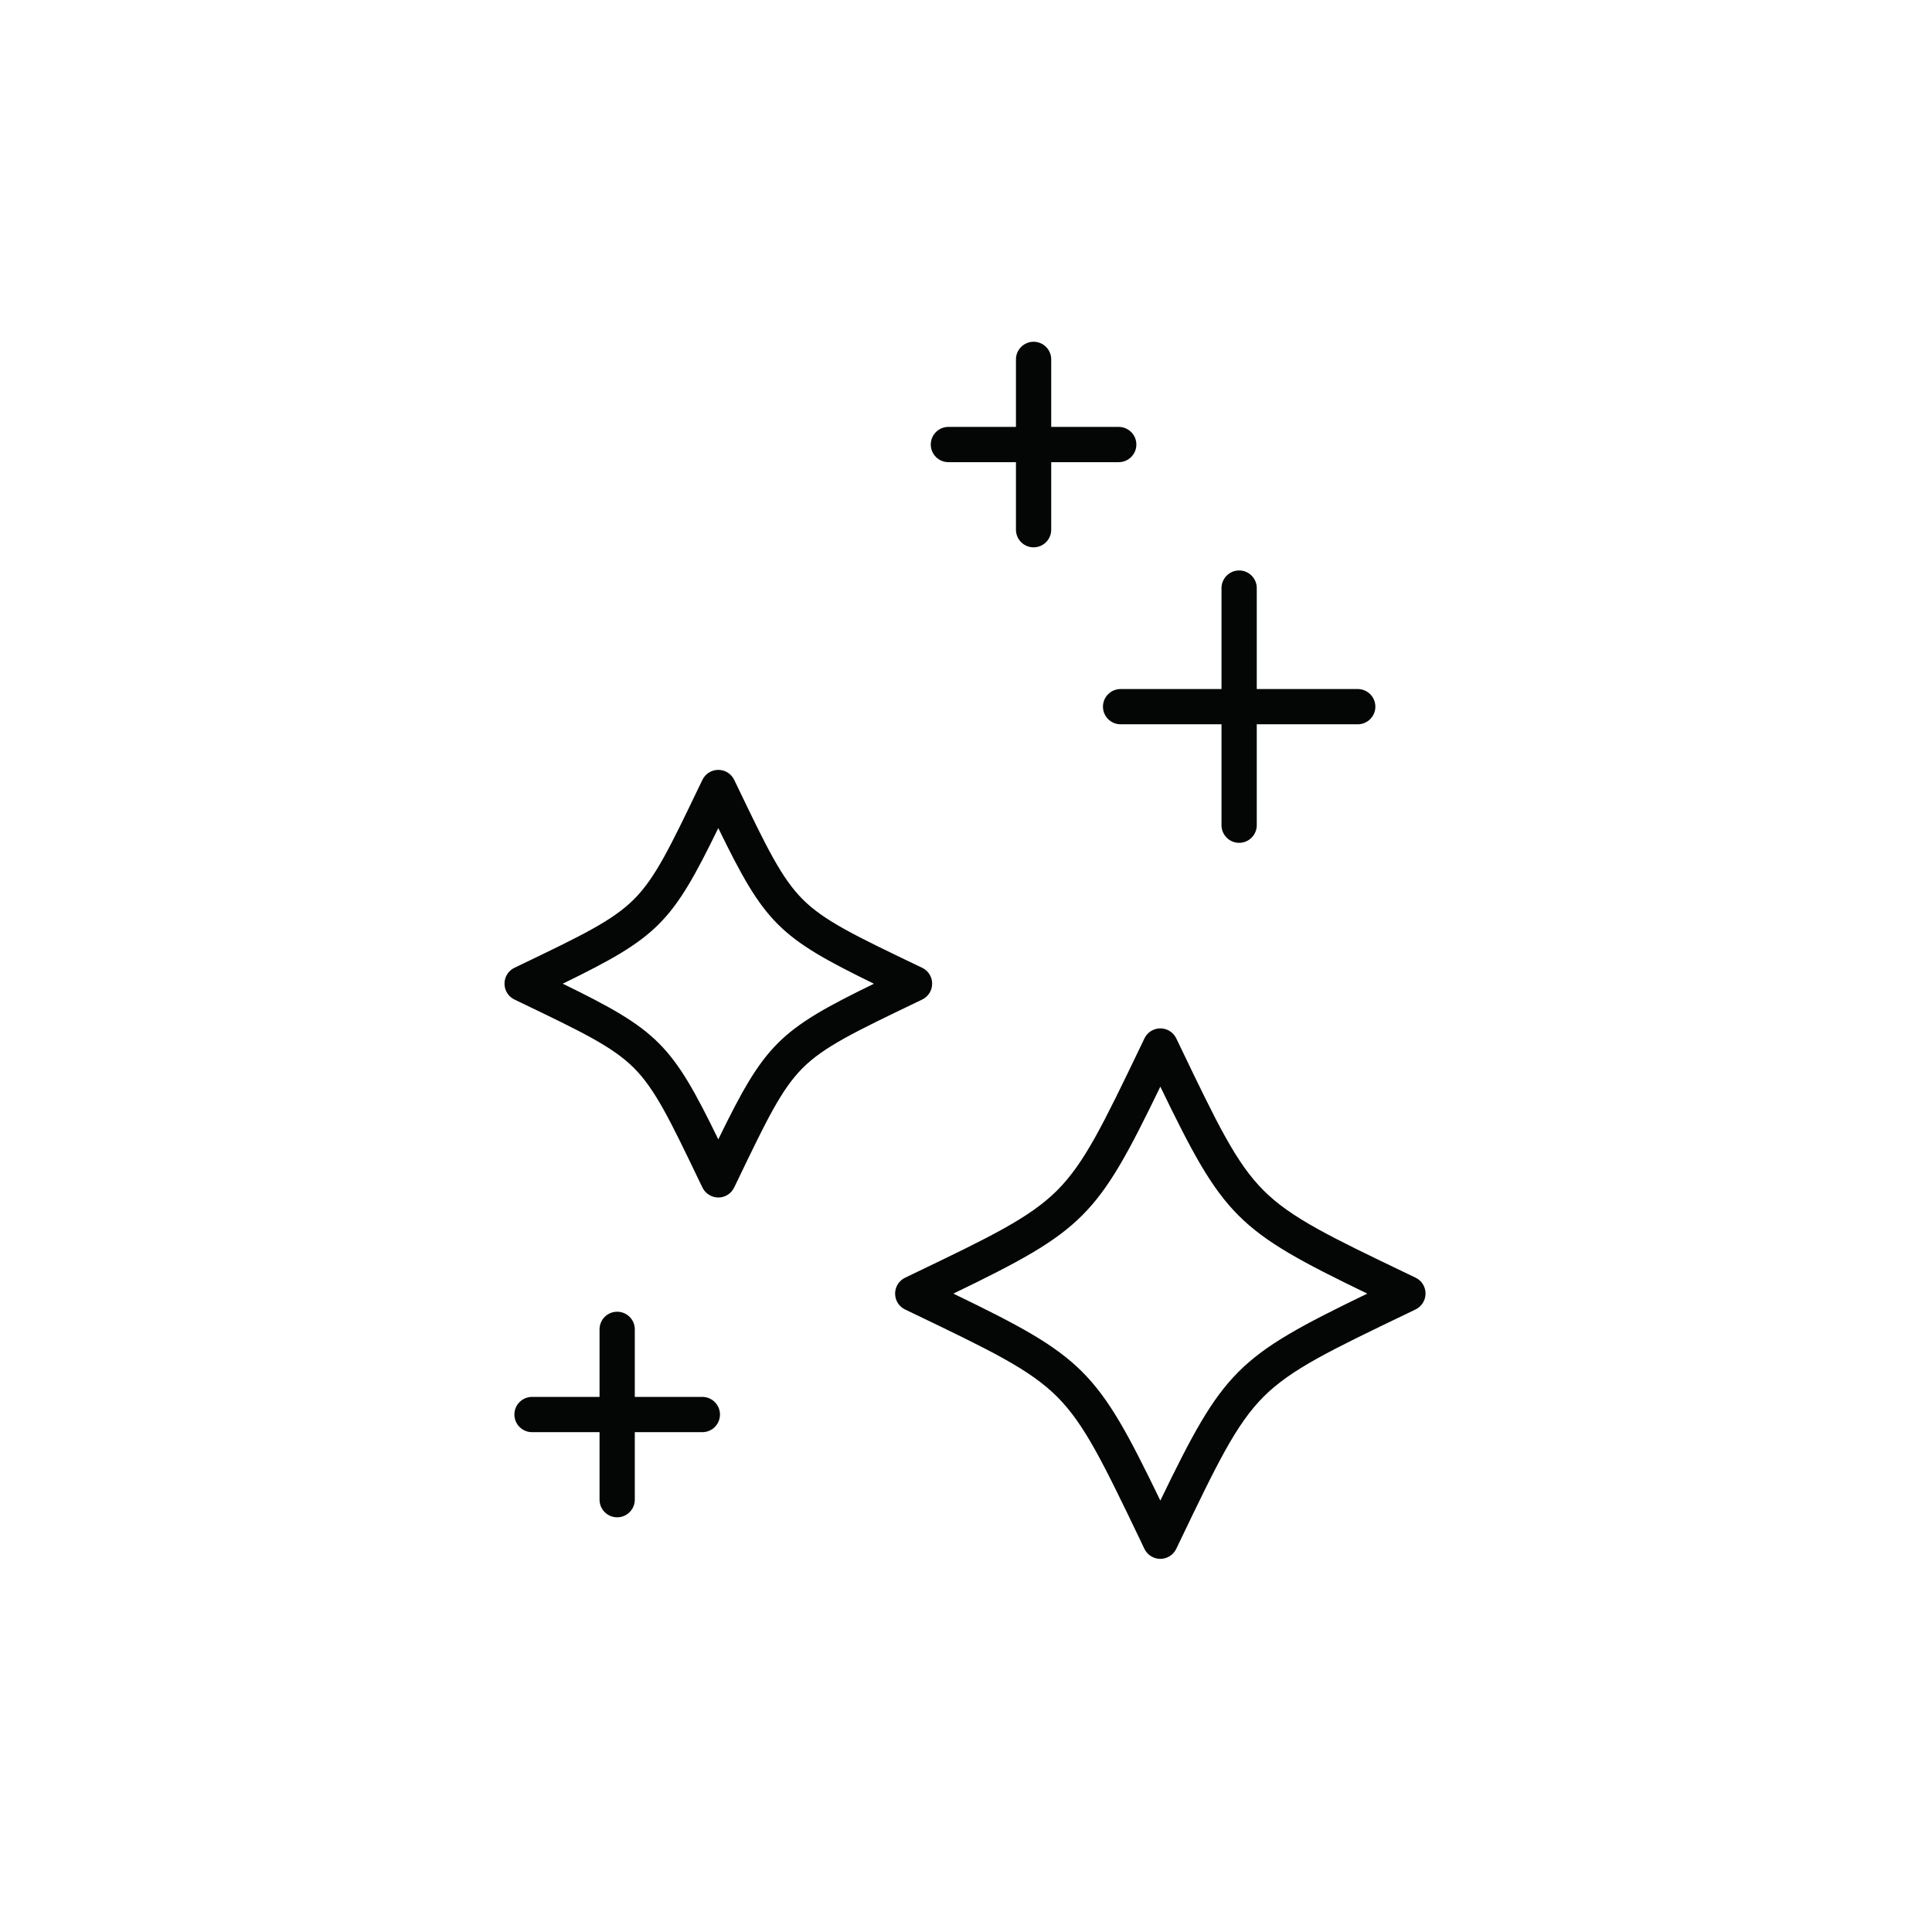
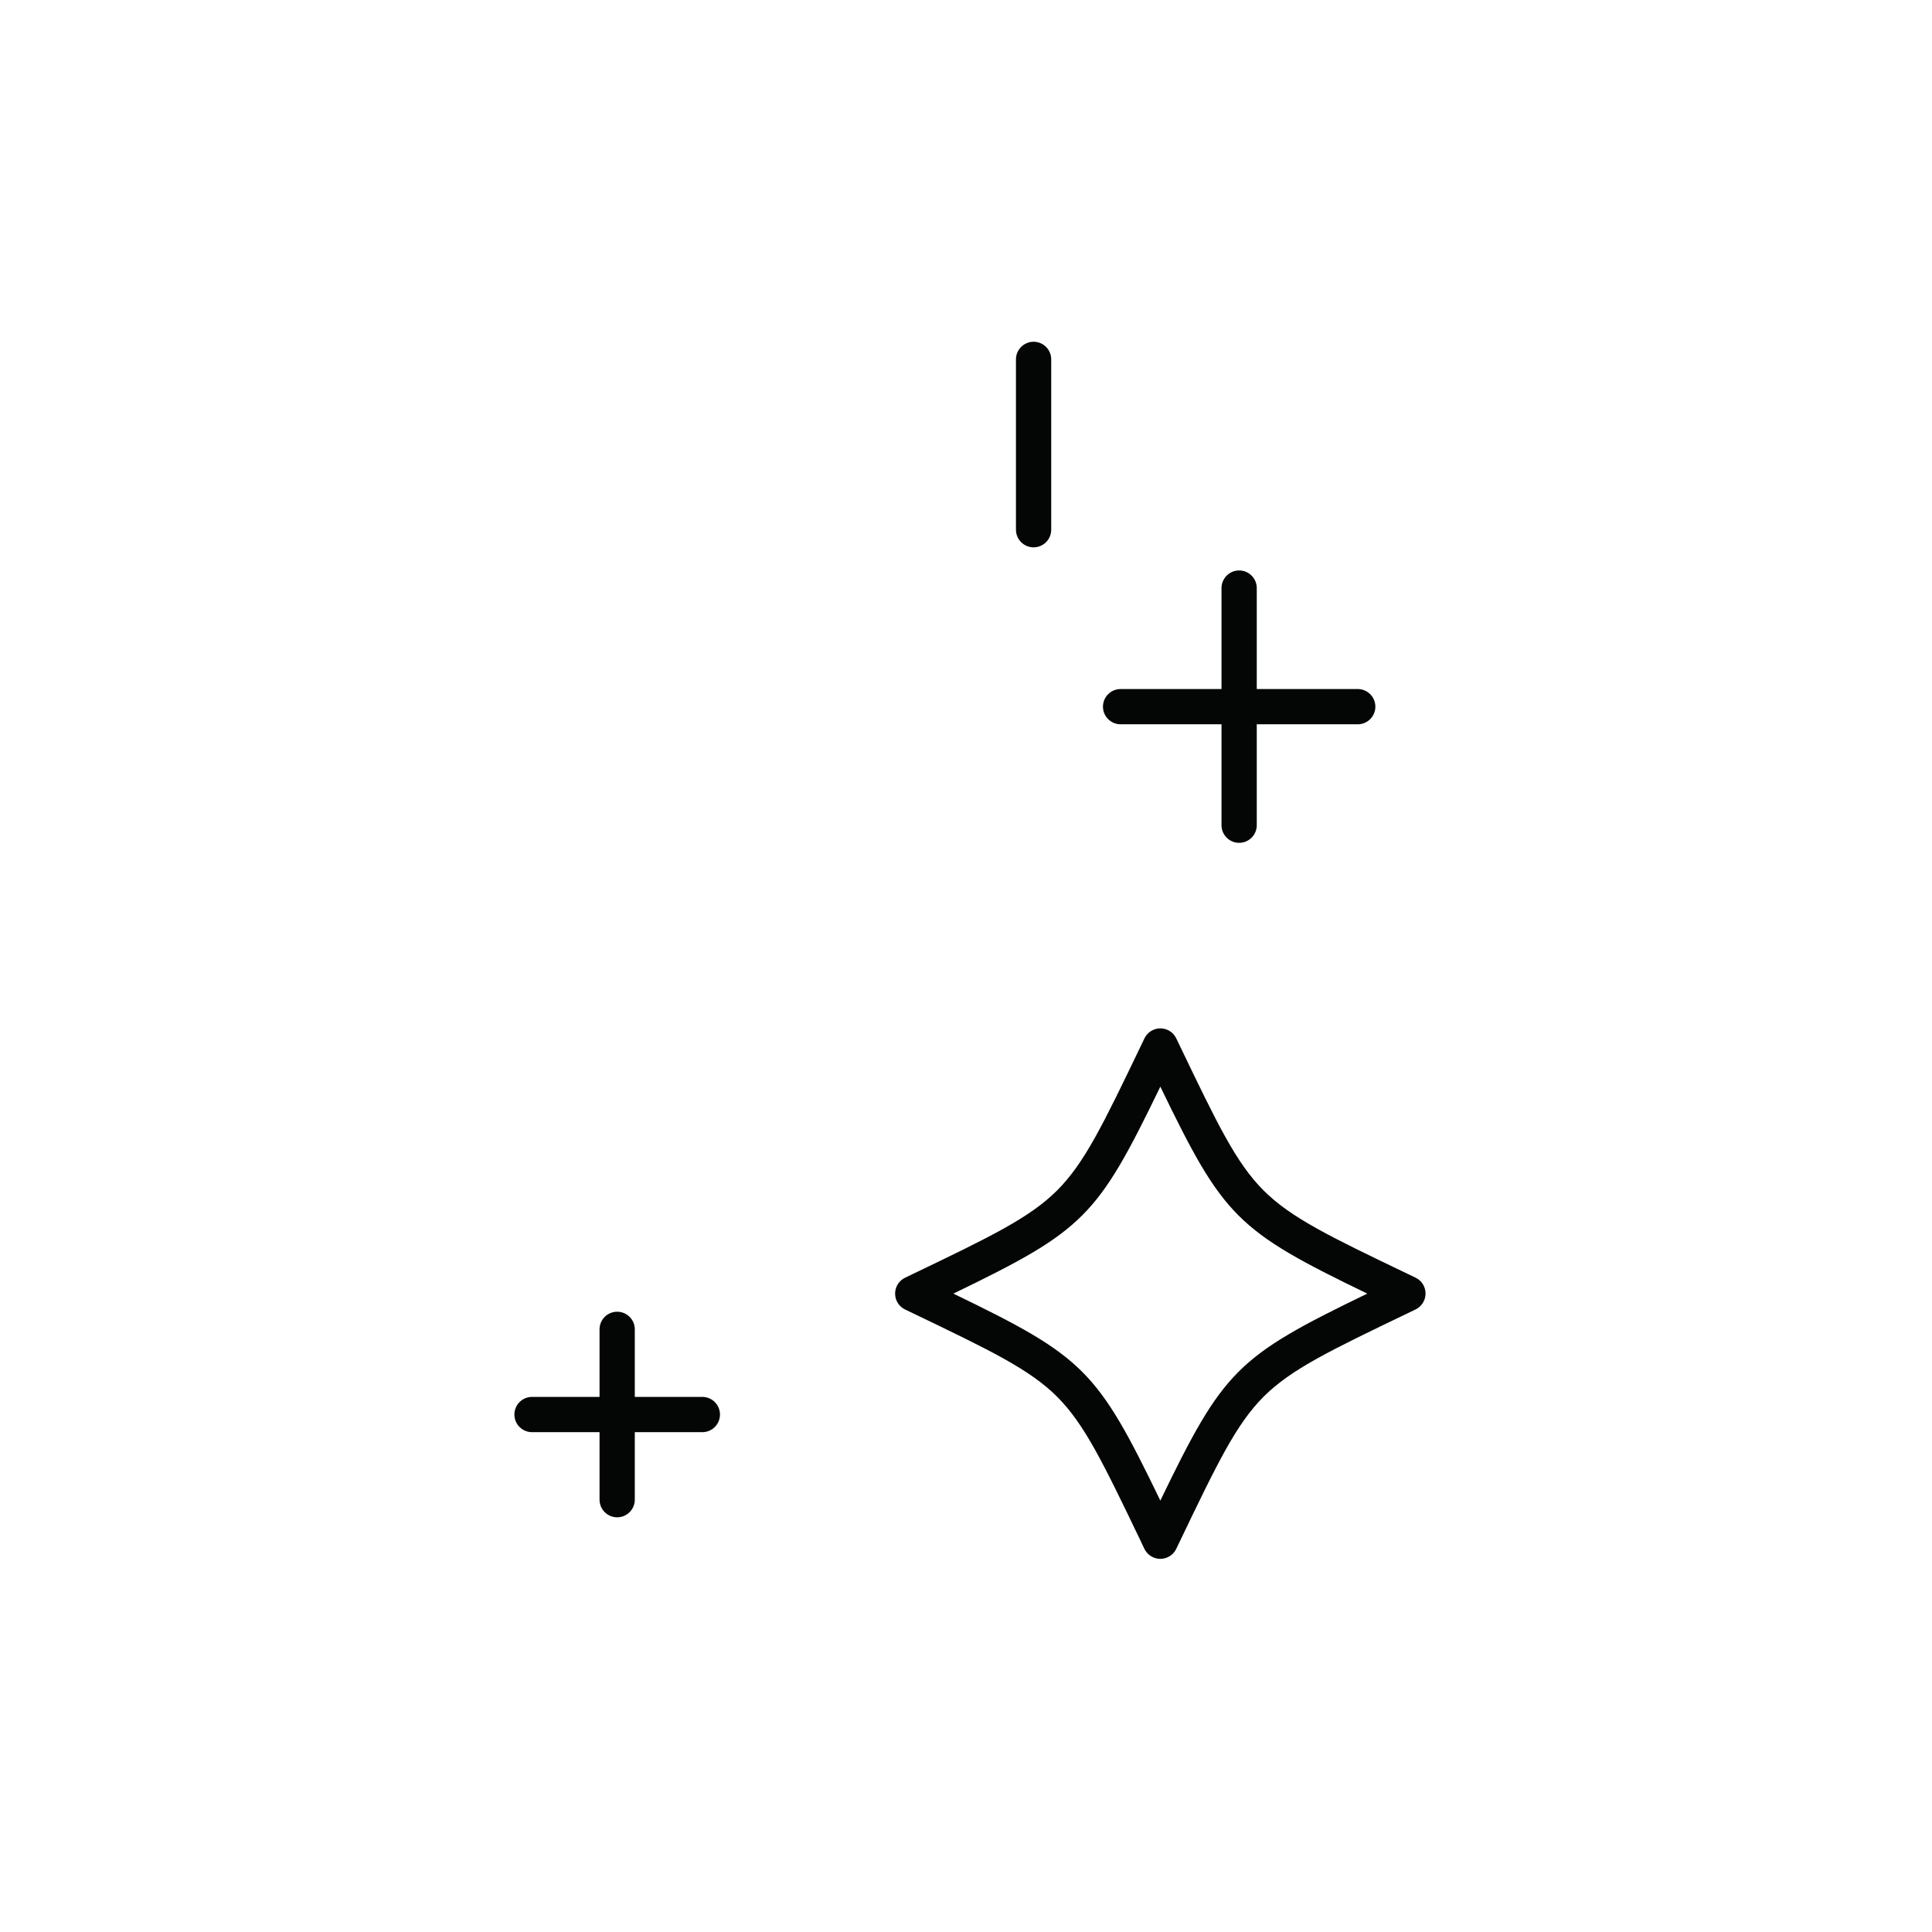
<svg xmlns="http://www.w3.org/2000/svg" width="56" height="56" viewBox="0 0 56 56" fill="none">
  <path d="M33.632 45.184C33.435 45.184 33.256 45.071 33.171 44.894L33.067 44.675C31.982 42.416 31.437 41.281 30.642 40.486C29.846 39.691 28.712 39.146 26.45 38.06L26.235 37.957C26.057 37.872 25.945 37.693 25.945 37.496C25.945 37.299 26.057 37.12 26.235 37.035L26.455 36.929C28.715 35.844 29.847 35.298 30.643 34.503C31.439 33.707 31.983 32.573 33.07 30.312L33.173 30.097C33.258 29.92 33.437 29.808 33.633 29.808C33.831 29.808 34.009 29.921 34.094 30.097L34.2 30.317C35.285 32.577 35.83 33.711 36.625 34.505C37.421 35.301 38.556 35.847 40.819 36.932L41.031 37.034C41.208 37.118 41.32 37.297 41.32 37.494C41.32 37.691 41.207 37.87 41.031 37.955L40.817 38.058C38.556 39.145 37.421 39.689 36.625 40.485C35.83 41.281 35.285 42.413 34.2 44.673L34.094 44.894C34.009 45.072 33.831 45.184 33.633 45.184H33.632ZM27.634 37.496C31.423 39.329 31.8 39.706 33.633 43.495C35.467 39.706 35.844 39.329 39.631 37.496C35.843 35.664 35.465 35.285 33.633 31.497C31.8 35.285 31.423 35.661 27.634 37.496Z" fill="#040606" />
-   <path d="M20.82 34.71C20.623 34.71 20.445 34.596 20.36 34.42L20.277 34.249C19.422 32.468 18.992 31.575 18.376 30.957C17.758 30.339 16.864 29.91 15.084 29.055L14.913 28.973C14.735 28.888 14.623 28.709 14.623 28.512C14.623 28.315 14.735 28.136 14.913 28.051L15.084 27.969C16.864 27.113 17.758 26.684 18.376 26.066C18.994 25.448 19.422 24.555 20.277 22.776L20.36 22.605C20.445 22.427 20.623 22.315 20.82 22.315C21.017 22.315 21.196 22.427 21.281 22.605L21.365 22.778C22.22 24.558 22.65 25.451 23.268 26.069C23.886 26.687 24.78 27.116 26.562 27.972L26.729 28.051C26.907 28.136 27.019 28.315 27.019 28.512C27.019 28.709 26.906 28.888 26.729 28.973L26.558 29.055C24.778 29.91 23.884 30.34 23.266 30.957C22.648 31.575 22.22 32.468 21.364 34.247L21.28 34.421C21.195 34.598 21.016 34.711 20.819 34.711L20.82 34.71ZM16.309 28.512C19.07 29.859 19.475 30.263 20.82 33.025C22.167 30.264 22.571 29.859 25.331 28.514C22.571 27.167 22.166 26.763 20.82 24.003C19.474 26.763 19.07 27.167 16.309 28.514V28.512Z" fill="#040606" />
  <path d="M17.889 43.98C17.607 43.98 17.378 43.751 17.378 43.469V38.532C17.378 38.25 17.607 38.021 17.889 38.021C18.171 38.021 18.4 38.25 18.4 38.532V43.469C18.4 43.751 18.171 43.98 17.889 43.98Z" fill="#040606" />
  <path d="M20.358 41.512H15.421C15.139 41.512 14.91 41.283 14.91 41.001C14.91 40.719 15.139 40.49 15.421 40.49H20.358C20.64 40.49 20.869 40.719 20.869 41.001C20.869 41.283 20.64 41.512 20.358 41.512Z" fill="#040606" />
  <path d="M29.959 15.865C29.677 15.865 29.448 15.636 29.448 15.354V10.417C29.448 10.135 29.677 9.906 29.959 9.906C30.241 9.906 30.47 10.135 30.47 10.417V15.354C30.47 15.636 30.241 15.865 29.959 15.865Z" fill="#040606" />
-   <path d="M32.427 13.396H27.49C27.208 13.396 26.979 13.167 26.979 12.885C26.979 12.603 27.208 12.374 27.49 12.374H32.427C32.709 12.374 32.938 12.603 32.938 12.885C32.938 13.167 32.709 13.396 32.427 13.396Z" fill="#040606" />
  <path d="M35.917 24.43C35.635 24.43 35.406 24.201 35.406 23.919V17.046C35.406 16.764 35.635 16.535 35.917 16.535C36.199 16.535 36.428 16.764 36.428 17.046V23.919C36.428 24.201 36.199 24.43 35.917 24.43Z" fill="#040606" />
  <path d="M39.355 20.994H32.481C32.199 20.994 31.97 20.765 31.97 20.483C31.97 20.201 32.199 19.972 32.481 19.972H39.355C39.636 19.972 39.866 20.201 39.866 20.483C39.866 20.765 39.636 20.994 39.355 20.994Z" fill="#040606" />
</svg>